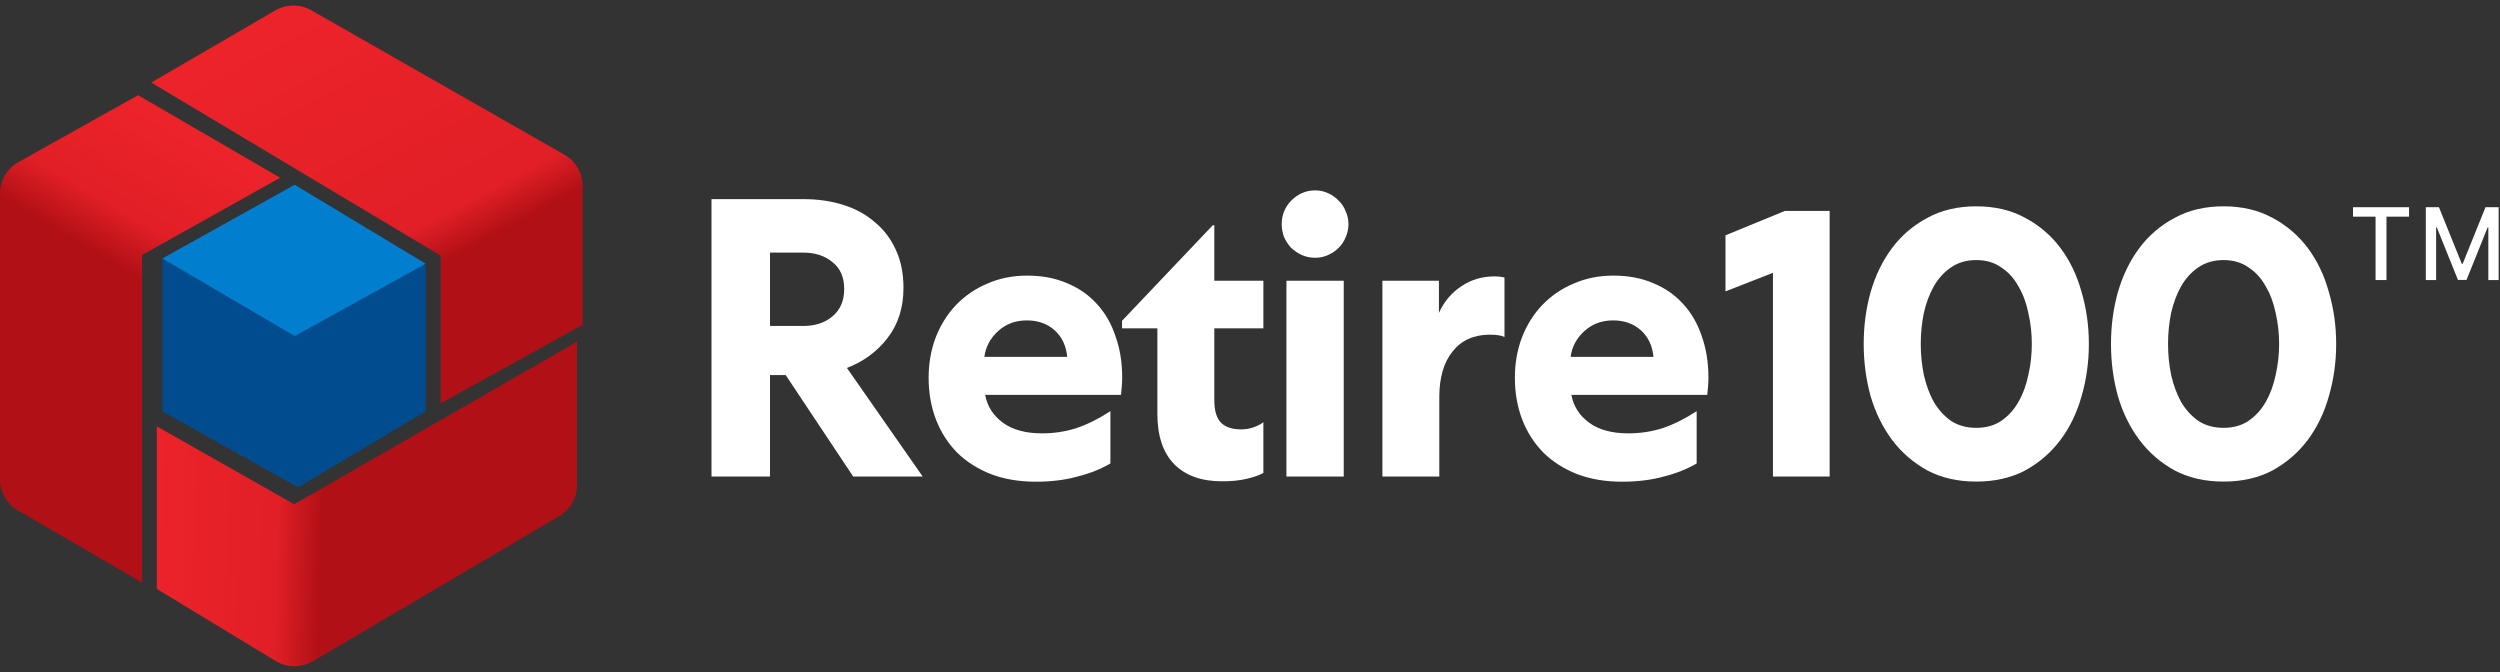
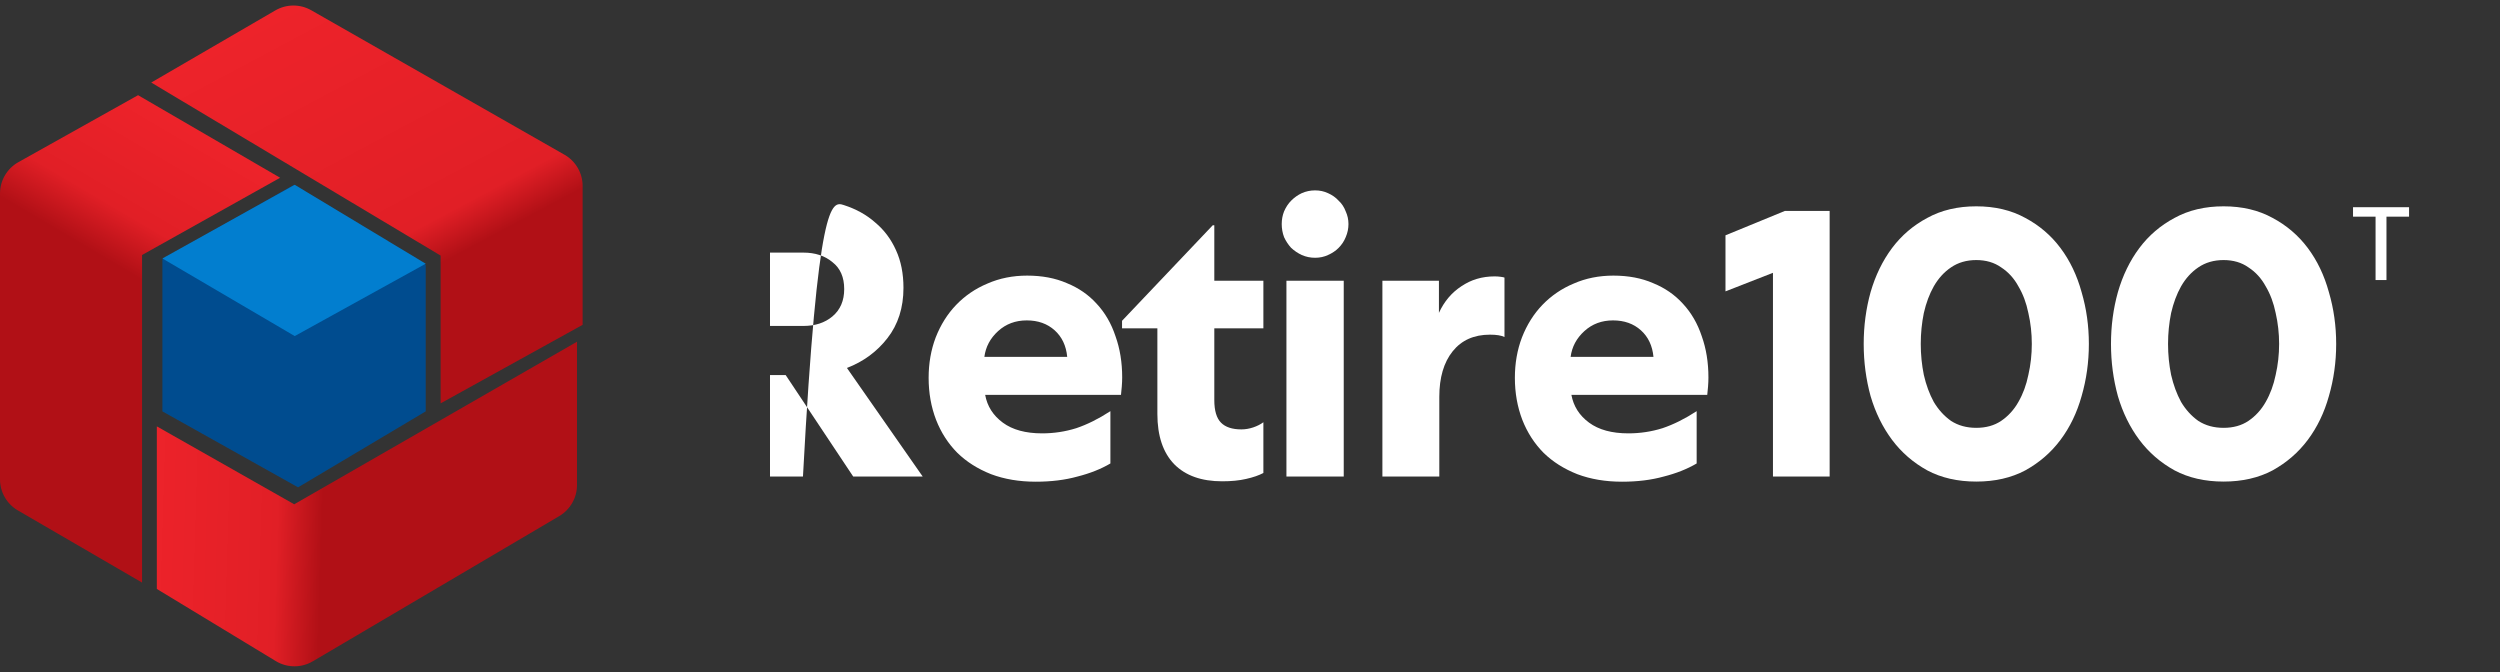
<svg xmlns="http://www.w3.org/2000/svg" width="119" height="32" viewBox="0 0 119 32" fill="none">
  <rect x="0" y="0" width="119" height="32" fill="#333333" stroke="none" />
  <path d="M6.762 27.731L0.851 24.296C0.324 23.99 0 23.426 0 22.817V9.211C0 8.592 0.335 8.02 0.876 7.718L6.572 4.531L13.334 8.461L6.762 12.138V27.731Z" fill="url(#paint0_linear_39928_27122)" />
  <path d="M27.465 23.09V16.266L14.005 24.004L7.465 20.295V28.034L13.13 31.469C13.669 31.795 14.343 31.799 14.886 31.48L26.622 24.565C27.145 24.257 27.465 23.696 27.465 23.09Z" fill="url(#paint1_linear_39928_27122)" />
  <path d="M20.973 12.166L7.199 3.929L13.107 0.495C13.634 0.189 14.285 0.186 14.815 0.488L26.869 7.365C27.403 7.669 27.733 8.237 27.733 8.851V15.461L20.973 19.2V12.166Z" fill="url(#paint2_linear_39928_27122)" />
  <path d="M13.997 8.797L20.264 12.603V19.581L14.188 23.197L7.73 19.581V12.349L13.997 8.797Z" fill="#004C8F" />
  <path d="M14.029 15.997L7.73 12.303L14.029 8.797L20.264 12.553L14.029 15.997Z" fill="#027ECF" />
  <path d="M80.761 22.061C80.312 22.325 79.789 22.533 79.191 22.684C78.605 22.847 77.945 22.929 77.21 22.929C76.425 22.929 75.715 22.81 75.08 22.571C74.444 22.319 73.909 21.98 73.472 21.552C73.037 21.112 72.7 20.59 72.463 19.986C72.227 19.37 72.108 18.703 72.108 17.986C72.108 17.294 72.22 16.653 72.445 16.062C72.681 15.458 73.005 14.943 73.416 14.515C73.84 14.075 74.338 13.735 74.911 13.496C75.484 13.245 76.114 13.119 76.799 13.119C77.509 13.119 78.138 13.238 78.686 13.477C79.247 13.704 79.72 14.031 80.107 14.458C80.505 14.886 80.804 15.402 81.004 16.005C81.215 16.596 81.321 17.25 81.321 17.967C81.321 18.106 81.315 18.25 81.303 18.401C81.29 18.552 81.278 18.684 81.265 18.797H74.799C74.899 19.338 75.179 19.779 75.64 20.118C76.101 20.458 76.724 20.628 77.509 20.628C78.07 20.628 78.612 20.546 79.135 20.382C79.658 20.206 80.2 19.936 80.761 19.571V22.061ZM78.705 16.986C78.655 16.458 78.456 16.037 78.107 15.722C77.758 15.408 77.316 15.251 76.78 15.251C76.245 15.251 75.79 15.42 75.416 15.76C75.042 16.1 74.824 16.508 74.762 16.986H78.705Z" fill="white" />
  <path d="M71.613 16.043C71.464 15.967 71.233 15.93 70.922 15.93C70.162 15.93 69.57 16.194 69.147 16.722C68.723 17.25 68.511 17.974 68.511 18.892V22.684H65.802V13.364H68.493V14.892C68.742 14.351 69.097 13.93 69.558 13.628C70.019 13.314 70.548 13.156 71.146 13.156C71.246 13.156 71.339 13.163 71.427 13.175C71.526 13.188 71.588 13.2 71.613 13.213V16.043Z" fill="white" />
  <path d="M61.234 22.684V13.364H63.962V22.684H61.234ZM64.187 10.666C64.187 10.88 64.143 11.088 64.056 11.289C63.981 11.477 63.869 11.647 63.719 11.798C63.583 11.937 63.414 12.05 63.215 12.138C63.028 12.226 62.822 12.27 62.598 12.27C62.374 12.27 62.162 12.226 61.963 12.138C61.776 12.05 61.608 11.937 61.458 11.798C61.321 11.647 61.209 11.477 61.122 11.289C61.047 11.088 61.01 10.88 61.01 10.666C61.01 10.452 61.047 10.251 61.122 10.062C61.209 9.861 61.321 9.691 61.458 9.553C61.608 9.402 61.776 9.283 61.963 9.195C62.162 9.107 62.374 9.062 62.598 9.062C62.822 9.062 63.028 9.107 63.215 9.195C63.414 9.283 63.583 9.402 63.719 9.553C63.869 9.691 63.981 9.861 64.056 10.062C64.143 10.251 64.187 10.452 64.187 10.666Z" fill="white" />
  <path d="M53.409 15.628V15.27L57.726 10.723H57.801V13.364H60.137V15.628H57.801V19.043C57.801 19.546 57.907 19.904 58.119 20.118C58.33 20.332 58.654 20.439 59.09 20.439C59.277 20.439 59.464 20.407 59.651 20.345C59.838 20.282 60 20.2 60.137 20.099V22.514C59.925 22.627 59.651 22.722 59.315 22.797C58.991 22.873 58.611 22.91 58.175 22.91C57.19 22.91 56.431 22.64 55.895 22.099C55.359 21.546 55.091 20.747 55.091 19.703V15.628H53.409Z" fill="white" />
  <path d="M52.855 22.061C52.407 22.325 51.883 22.533 51.285 22.684C50.7 22.847 50.039 22.929 49.304 22.929C48.52 22.929 47.809 22.81 47.174 22.571C46.539 22.319 46.003 21.98 45.567 21.552C45.131 21.112 44.794 20.59 44.558 19.986C44.321 19.37 44.203 18.703 44.203 17.986C44.203 17.294 44.315 16.653 44.539 16.062C44.776 15.458 45.1 14.943 45.511 14.515C45.934 14.075 46.433 13.735 47.006 13.496C47.579 13.245 48.208 13.119 48.893 13.119C49.603 13.119 50.233 13.238 50.781 13.477C51.341 13.704 51.815 14.031 52.201 14.458C52.6 14.886 52.899 15.402 53.098 16.005C53.31 16.596 53.416 17.25 53.416 17.967C53.416 18.106 53.409 18.25 53.397 18.401C53.385 18.552 53.372 18.684 53.359 18.797H46.894C46.993 19.338 47.274 19.779 47.735 20.118C48.196 20.458 48.819 20.628 49.603 20.628C50.164 20.628 50.706 20.546 51.229 20.382C51.752 20.206 52.294 19.936 52.855 19.571V22.061ZM50.799 16.986C50.749 16.458 50.55 16.037 50.201 15.722C49.852 15.408 49.41 15.251 48.874 15.251C48.339 15.251 47.884 15.42 47.51 15.76C47.137 16.1 46.919 16.508 46.856 16.986H50.799Z" fill="white" />
-   <path d="M36.652 22.684H33.867V9.478H38.221C38.931 9.478 39.579 9.572 40.165 9.761C40.75 9.949 41.249 10.226 41.66 10.591C42.083 10.943 42.414 11.383 42.65 11.911C42.887 12.427 43.005 13.024 43.005 13.704C43.005 14.647 42.75 15.446 42.239 16.1C41.741 16.741 41.099 17.213 40.314 17.515L43.921 22.684H40.613L37.399 17.854H36.652V22.684ZM36.652 15.515H38.24C38.801 15.515 39.262 15.364 39.623 15.062C39.997 14.748 40.184 14.314 40.184 13.76C40.184 13.194 39.997 12.767 39.623 12.477C39.262 12.175 38.801 12.024 38.24 12.024H36.652V15.515Z" fill="white" />
+   <path d="M36.652 22.684H33.867H38.221C38.931 9.478 39.579 9.572 40.165 9.761C40.75 9.949 41.249 10.226 41.66 10.591C42.083 10.943 42.414 11.383 42.65 11.911C42.887 12.427 43.005 13.024 43.005 13.704C43.005 14.647 42.75 15.446 42.239 16.1C41.741 16.741 41.099 17.213 40.314 17.515L43.921 22.684H40.613L37.399 17.854H36.652V22.684ZM36.652 15.515H38.24C38.801 15.515 39.262 15.364 39.623 15.062C39.997 14.748 40.184 14.314 40.184 13.76C40.184 13.194 39.997 12.767 39.623 12.477C39.262 12.175 38.801 12.024 38.24 12.024H36.652V15.515Z" fill="white" />
  <path d="M100.483 16.372C100.483 15.513 100.593 14.691 100.812 13.906C101.042 13.109 101.383 12.409 101.832 11.808C102.282 11.207 102.841 10.729 103.509 10.373C104.178 10.005 104.955 9.821 105.843 9.821C106.73 9.821 107.507 10.005 108.176 10.373C108.844 10.729 109.403 11.207 109.853 11.808C110.302 12.409 110.636 13.109 110.855 13.906C111.086 14.691 111.202 15.513 111.202 16.372C111.202 17.231 111.086 18.059 110.855 18.856C110.636 19.641 110.302 20.334 109.853 20.936C109.403 21.537 108.844 22.021 108.176 22.39C107.507 22.745 106.73 22.923 105.843 22.923C104.955 22.923 104.178 22.745 103.509 22.39C102.841 22.021 102.282 21.537 101.832 20.936C101.383 20.334 101.042 19.641 100.812 18.856C100.593 18.059 100.483 17.231 100.483 16.372ZM108.486 16.372C108.486 15.869 108.431 15.378 108.322 14.9C108.224 14.421 108.066 13.998 107.848 13.63C107.641 13.25 107.368 12.949 107.027 12.728C106.699 12.495 106.304 12.379 105.843 12.379C105.381 12.379 104.98 12.495 104.639 12.728C104.311 12.949 104.038 13.25 103.819 13.63C103.613 13.998 103.455 14.421 103.345 14.9C103.248 15.378 103.199 15.869 103.199 16.372C103.199 16.875 103.248 17.366 103.345 17.844C103.455 18.323 103.613 18.752 103.819 19.132C104.038 19.5 104.311 19.801 104.639 20.034C104.98 20.255 105.381 20.365 105.843 20.365C106.304 20.365 106.699 20.255 107.027 20.034C107.368 19.801 107.641 19.5 107.848 19.132C108.066 18.752 108.224 18.323 108.322 17.844C108.431 17.366 108.486 16.875 108.486 16.372Z" fill="white" />
  <path d="M88.712 16.372C88.712 15.513 88.822 14.691 89.04 13.906C89.271 13.109 89.612 12.409 90.061 11.808C90.511 11.207 91.07 10.729 91.738 10.373C92.406 10.005 93.184 9.821 94.071 9.821C94.958 9.821 95.736 10.005 96.404 10.373C97.073 10.729 97.632 11.207 98.081 11.808C98.531 12.409 98.865 13.109 99.084 13.906C99.315 14.691 99.43 15.513 99.43 16.372C99.43 17.231 99.315 18.059 99.084 18.856C98.865 19.641 98.531 20.334 98.081 20.936C97.632 21.537 97.073 22.021 96.404 22.39C95.736 22.745 94.958 22.923 94.071 22.923C93.184 22.923 92.406 22.745 91.738 22.39C91.07 22.021 90.511 21.537 90.061 20.936C89.612 20.334 89.271 19.641 89.04 18.856C88.822 18.059 88.712 17.231 88.712 16.372ZM96.714 16.372C96.714 15.869 96.66 15.378 96.55 14.9C96.453 14.421 96.295 13.998 96.076 13.63C95.87 13.25 95.596 12.949 95.256 12.728C94.928 12.495 94.533 12.379 94.071 12.379C93.609 12.379 93.209 12.495 92.868 12.728C92.54 12.949 92.267 13.25 92.048 13.63C91.841 13.998 91.683 14.421 91.574 14.9C91.477 15.378 91.428 15.869 91.428 16.372C91.428 16.875 91.477 17.366 91.574 17.844C91.683 18.323 91.841 18.752 92.048 19.132C92.267 19.5 92.54 19.801 92.868 20.034C93.209 20.255 93.609 20.365 94.071 20.365C94.533 20.365 94.928 20.255 95.256 20.034C95.596 19.801 95.87 19.5 96.076 19.132C96.295 18.752 96.453 18.323 96.55 17.844C96.66 17.366 96.714 16.875 96.714 16.372Z" fill="white" />
  <path d="M84.393 22.684V12.986L82.133 13.869V11.201L84.958 10.041H87.091V22.684H84.393Z" fill="white" />
-   <path d="M115.469 9.863H116.094L117.182 12.558H117.222L118.31 9.863H118.935V13.33H118.445V10.821H118.413L117.406 13.325H116.999L115.991 10.82H115.959V13.33H115.469V9.863Z" fill="white" />
  <path d="M112.004 10.313V9.863H114.671V10.313H113.596V13.33H113.077V10.313H112.004Z" fill="white" />
  <defs>
    <linearGradient id="paint0_linear_39928_27122" x1="9.517" y1="6.458" x2="-2.499" y2="26.835" gradientUnits="userSpaceOnUse">
      <stop stop-color="#ED232A" />
      <stop offset="0.21" stop-color="#E11F26" />
      <stop offset="0.31" stop-color="#B11016" />
      <stop offset="1" stop-color="#B11016" />
    </linearGradient>
    <linearGradient id="paint1_linear_39928_27122" x1="6.957" y1="25.028" x2="27.382" y2="25.647" gradientUnits="userSpaceOnUse">
      <stop stop-color="#ED232A" />
      <stop offset="0.305" stop-color="#E11F26" />
      <stop offset="0.41" stop-color="#B11016" />
      <stop offset="1" stop-color="#B11016" />
    </linearGradient>
    <linearGradient id="paint2_linear_39928_27122" x1="10.461" y1="1.988" x2="19.92" y2="19.734" gradientUnits="userSpaceOnUse">
      <stop stop-color="#ED232A" />
      <stop offset="0.61" stop-color="#E11F26" />
      <stop offset="0.71" stop-color="#B11016" />
      <stop offset="1" stop-color="#B11016" />
    </linearGradient>
  </defs>
</svg>